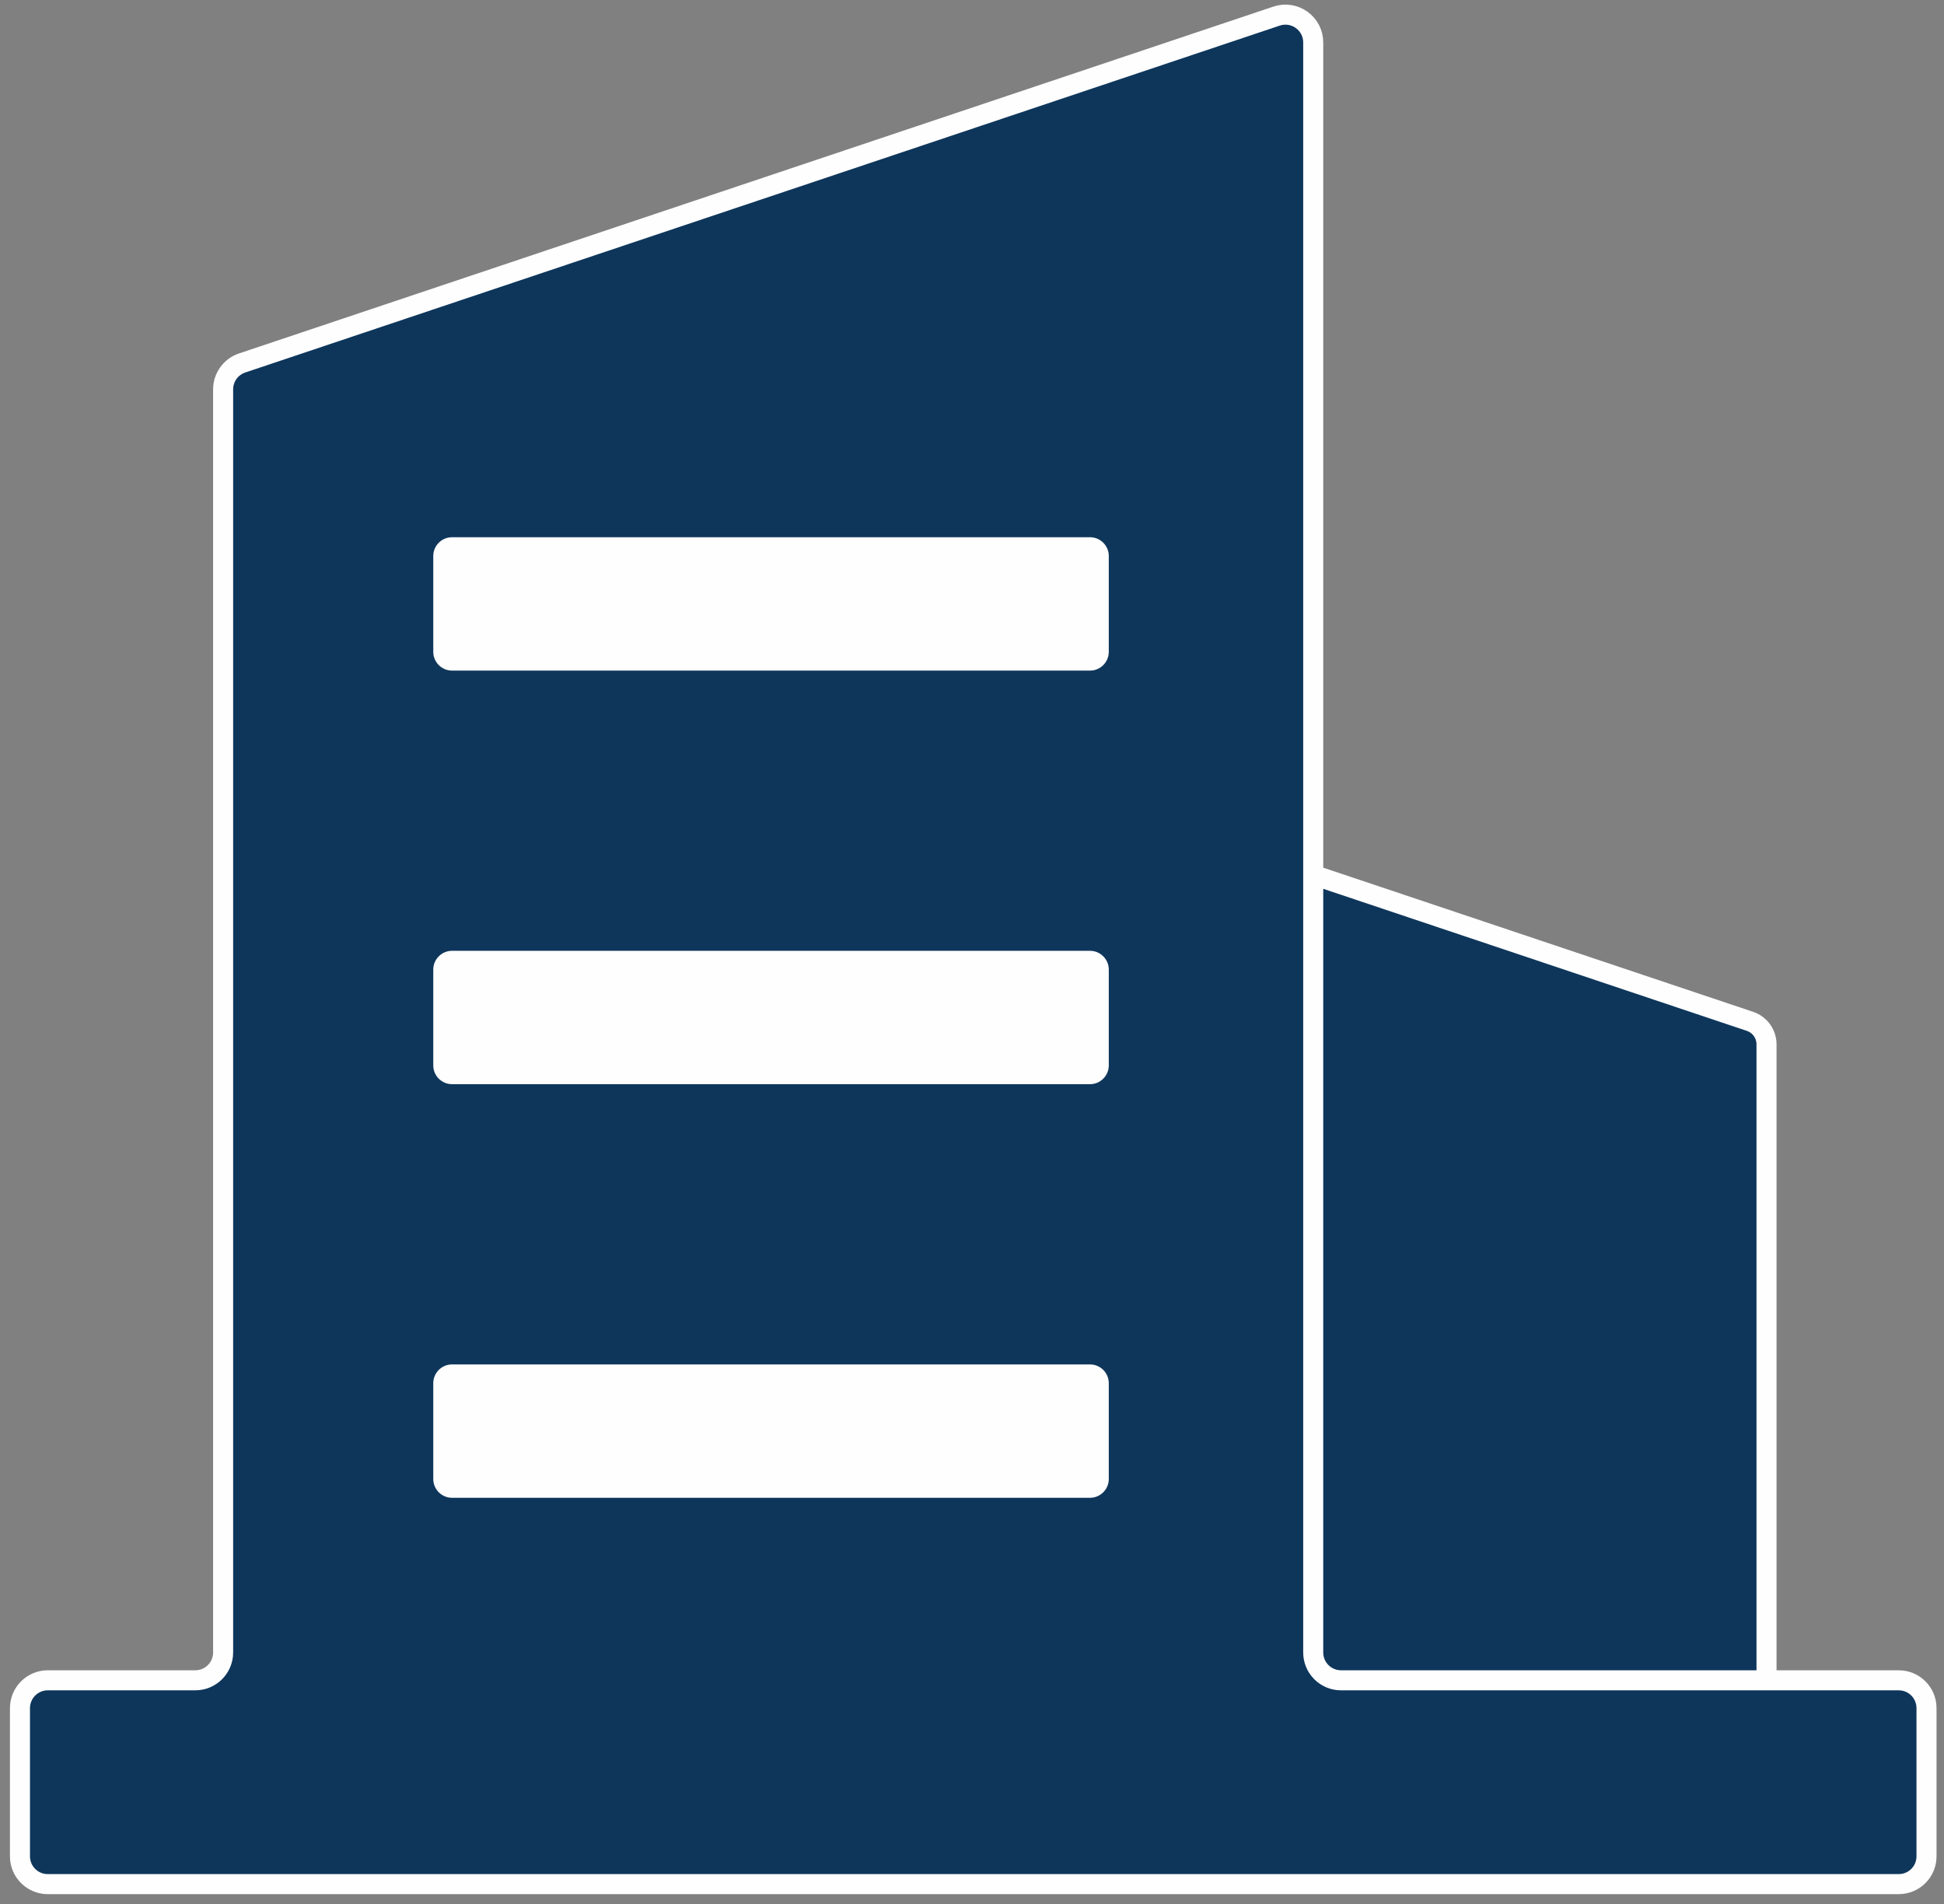
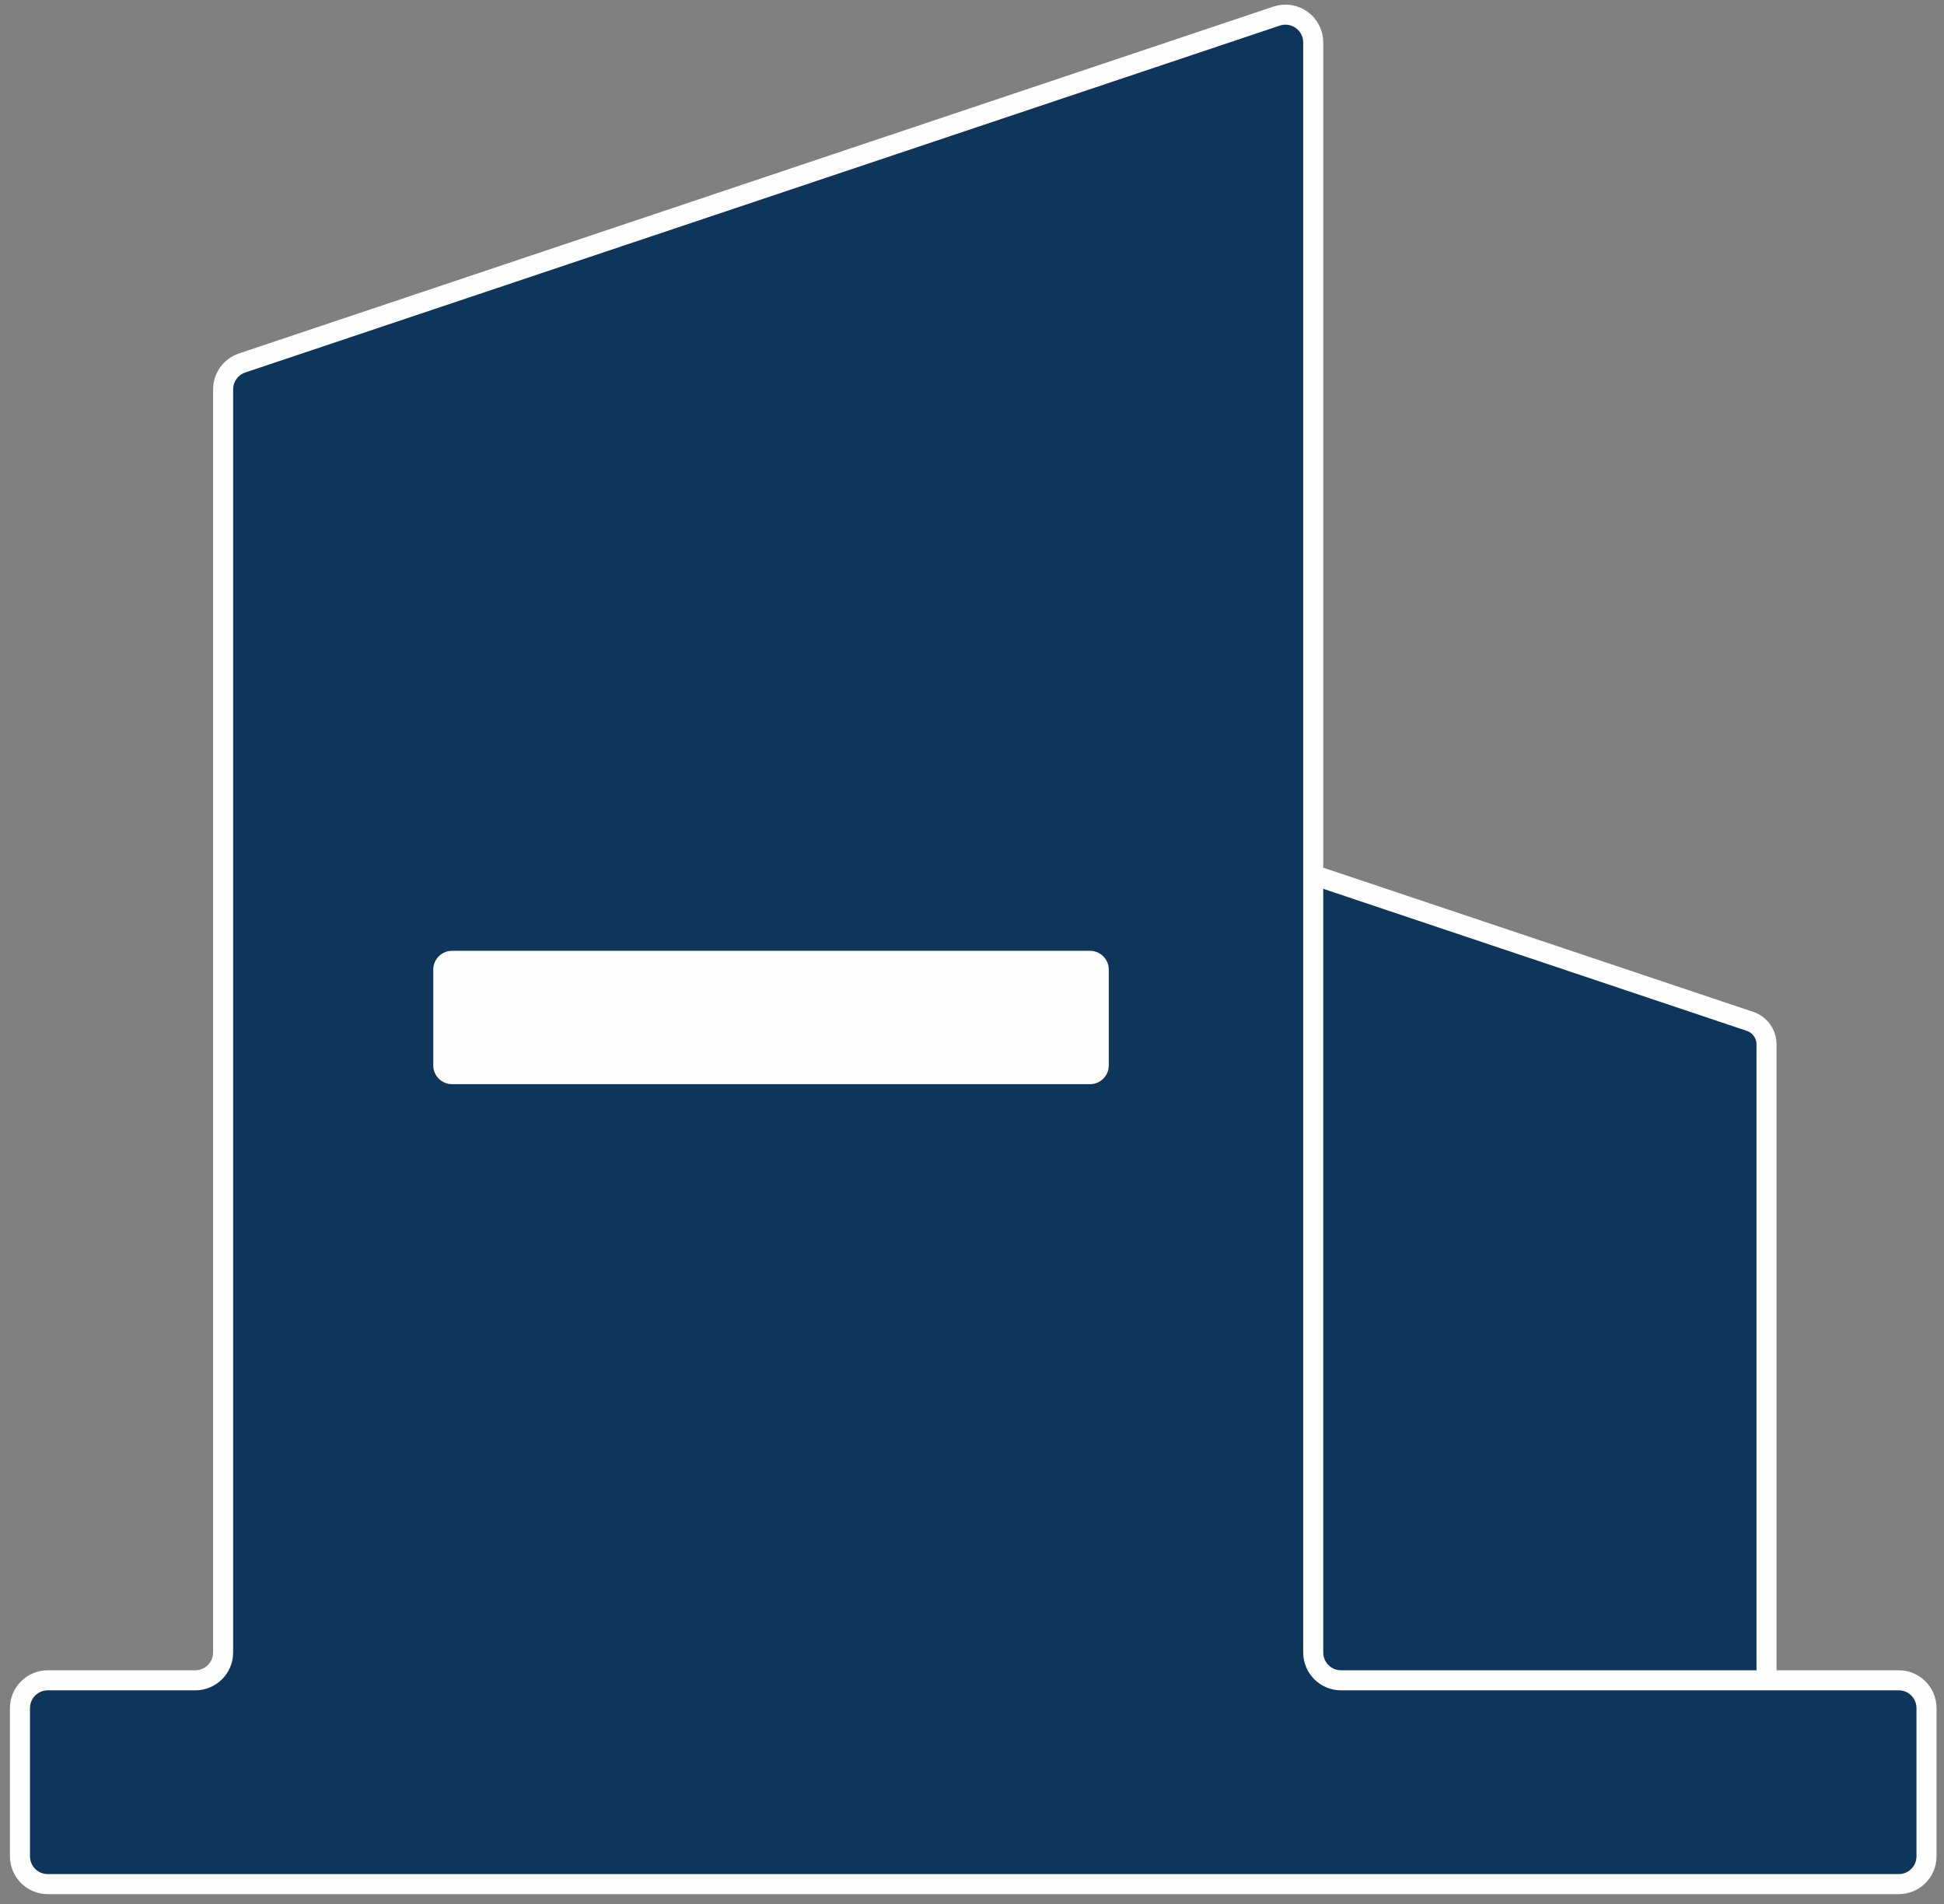
<svg xmlns="http://www.w3.org/2000/svg" width="97px" height="95px" viewBox="0 0 97 95" version="1.1">
  <rect x="0" y="0" width="97" height="95" fill="#808080" stroke="none" />
  <title>编组 4</title>
  <g id="优选项目" stroke="none" stroke-width="1" fill="none" fill-rule="evenodd">
    <g id="加拿大经验类别技术移民" transform="translate(-1349, -1367)">
      <g id="编组-4" transform="translate(1349.996, 1367.73)">
        <path d="M53.434,84.46 L85.937,84.46 C86.606,84.46 87.148,83.918 87.148,83.248 L87.148,51.368 C87.148,50.848 86.815,50.385 86.321,50.22 L53.82,39.323 C53.034,39.06 52.223,39.644 52.223,40.471 L52.223,83.248 C52.223,83.918 52.766,84.46 53.434,84.46" id="Fill-9" fill="#0E365B" />
        <path d="M53.434,84.46 L85.937,84.46 C86.606,84.46 87.148,83.918 87.148,83.248 L87.148,51.368 C87.148,50.848 86.815,50.385 86.321,50.22 L53.82,39.323 C53.034,39.06 52.223,39.644 52.223,40.471 L52.223,83.248 C52.223,83.918 52.766,84.46 53.434,84.46 Z" id="Stroke-11" stroke="#FEFEFE" />
        <path d="M64.53,81.706 L64.53,1.387 C64.53,0.44 63.6,-0.229 62.702,0.073 L11.083,17.378 C10.518,17.569 10.137,18.098 10.137,18.694 L10.137,81.706 C10.137,82.473 9.515,83.093 8.75,83.093 L1.387,83.093 C0.622,83.093 0,83.715 0,84.481 L0,91.874 C0,92.641 0.622,93.261 1.387,93.261 L93.744,93.261 C94.511,93.261 95.131,92.641 95.131,91.874 L95.131,84.481 C95.131,83.715 94.511,83.093 93.744,83.093 L65.917,83.093 C65.151,83.093 64.53,82.473 64.53,81.706" id="Fill-13" fill="#0E365B" />
        <path d="M64.53,81.706 L64.53,1.387 C64.53,0.44 63.6,-0.229 62.702,0.073 L11.083,17.378 C10.518,17.569 10.137,18.098 10.137,18.694 L10.137,81.706 C10.137,82.473 9.515,83.093 8.75,83.093 L1.387,83.093 C0.622,83.093 0,83.715 0,84.481 L0,91.874 C0,92.641 0.622,93.261 1.387,93.261 L93.744,93.261 C94.511,93.261 95.131,92.641 95.131,91.874 L95.131,84.481 C95.131,83.715 94.511,83.093 93.744,83.093 L65.917,83.093 C65.151,83.093 64.53,82.473 64.53,81.706 Z" id="Stroke-15" stroke="#FEFEFE" />
-         <path d="M53.394,32.723 L21.558,32.723 C21.043,32.723 20.623,32.303 20.623,31.788 L20.623,27.004 C20.623,26.491 21.043,26.07 21.558,26.07 L53.394,26.07 C53.908,26.07 54.329,26.491 54.329,27.004 L54.329,31.788 C54.329,32.303 53.908,32.723 53.394,32.723" id="Fill-17" fill="#FEFEFE" />
-         <path d="M53.394,73.988 L21.558,73.988 C21.043,73.988 20.623,73.567 20.623,73.053 L20.623,68.27 C20.623,67.756 21.043,67.335 21.558,67.335 L53.394,67.335 C53.908,67.335 54.329,67.756 54.329,68.27 L54.329,73.053 C54.329,73.567 53.908,73.988 53.394,73.988" id="Fill-19" fill="#FEFEFE" />
        <path d="M53.394,53.355 L21.558,53.355 C21.043,53.355 20.623,52.934 20.623,52.421 L20.623,47.637 C20.623,47.124 21.043,46.702 21.558,46.702 L53.394,46.702 C53.908,46.702 54.329,47.124 54.329,47.637 L54.329,52.421 C54.329,52.934 53.908,53.355 53.394,53.355" id="Fill-21" fill="#FEFEFE" />
      </g>
    </g>
  </g>
</svg>